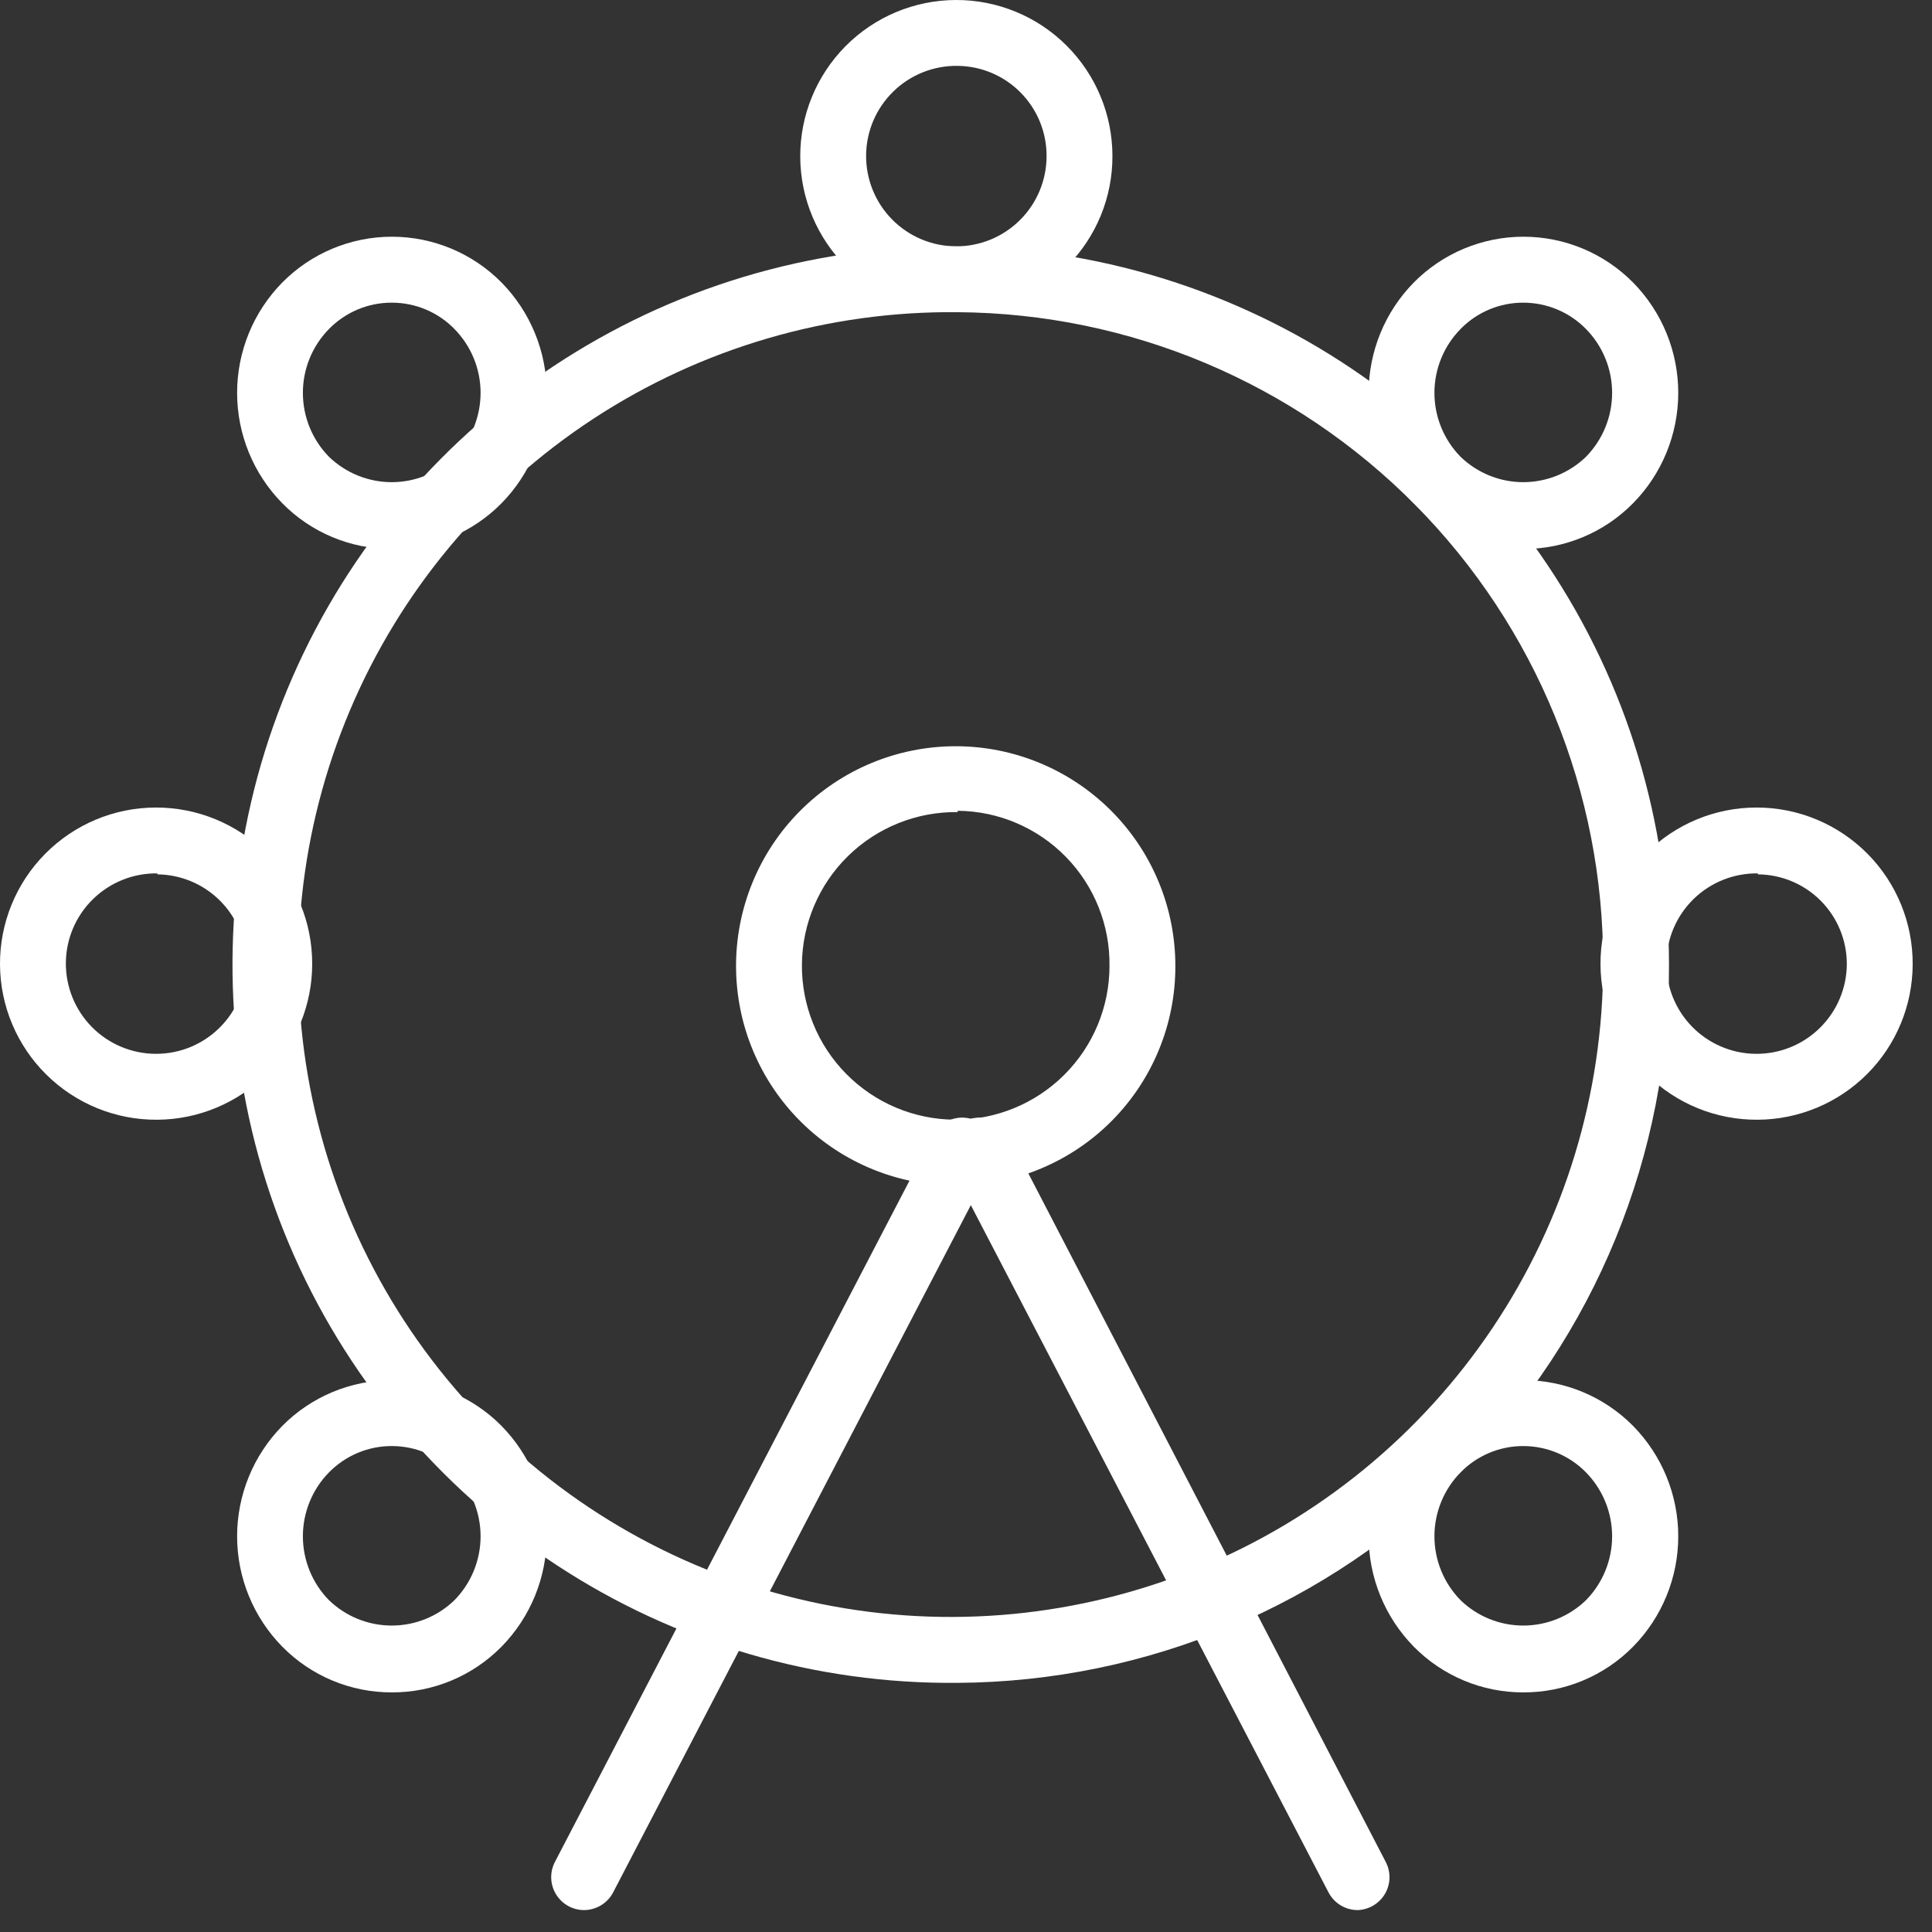
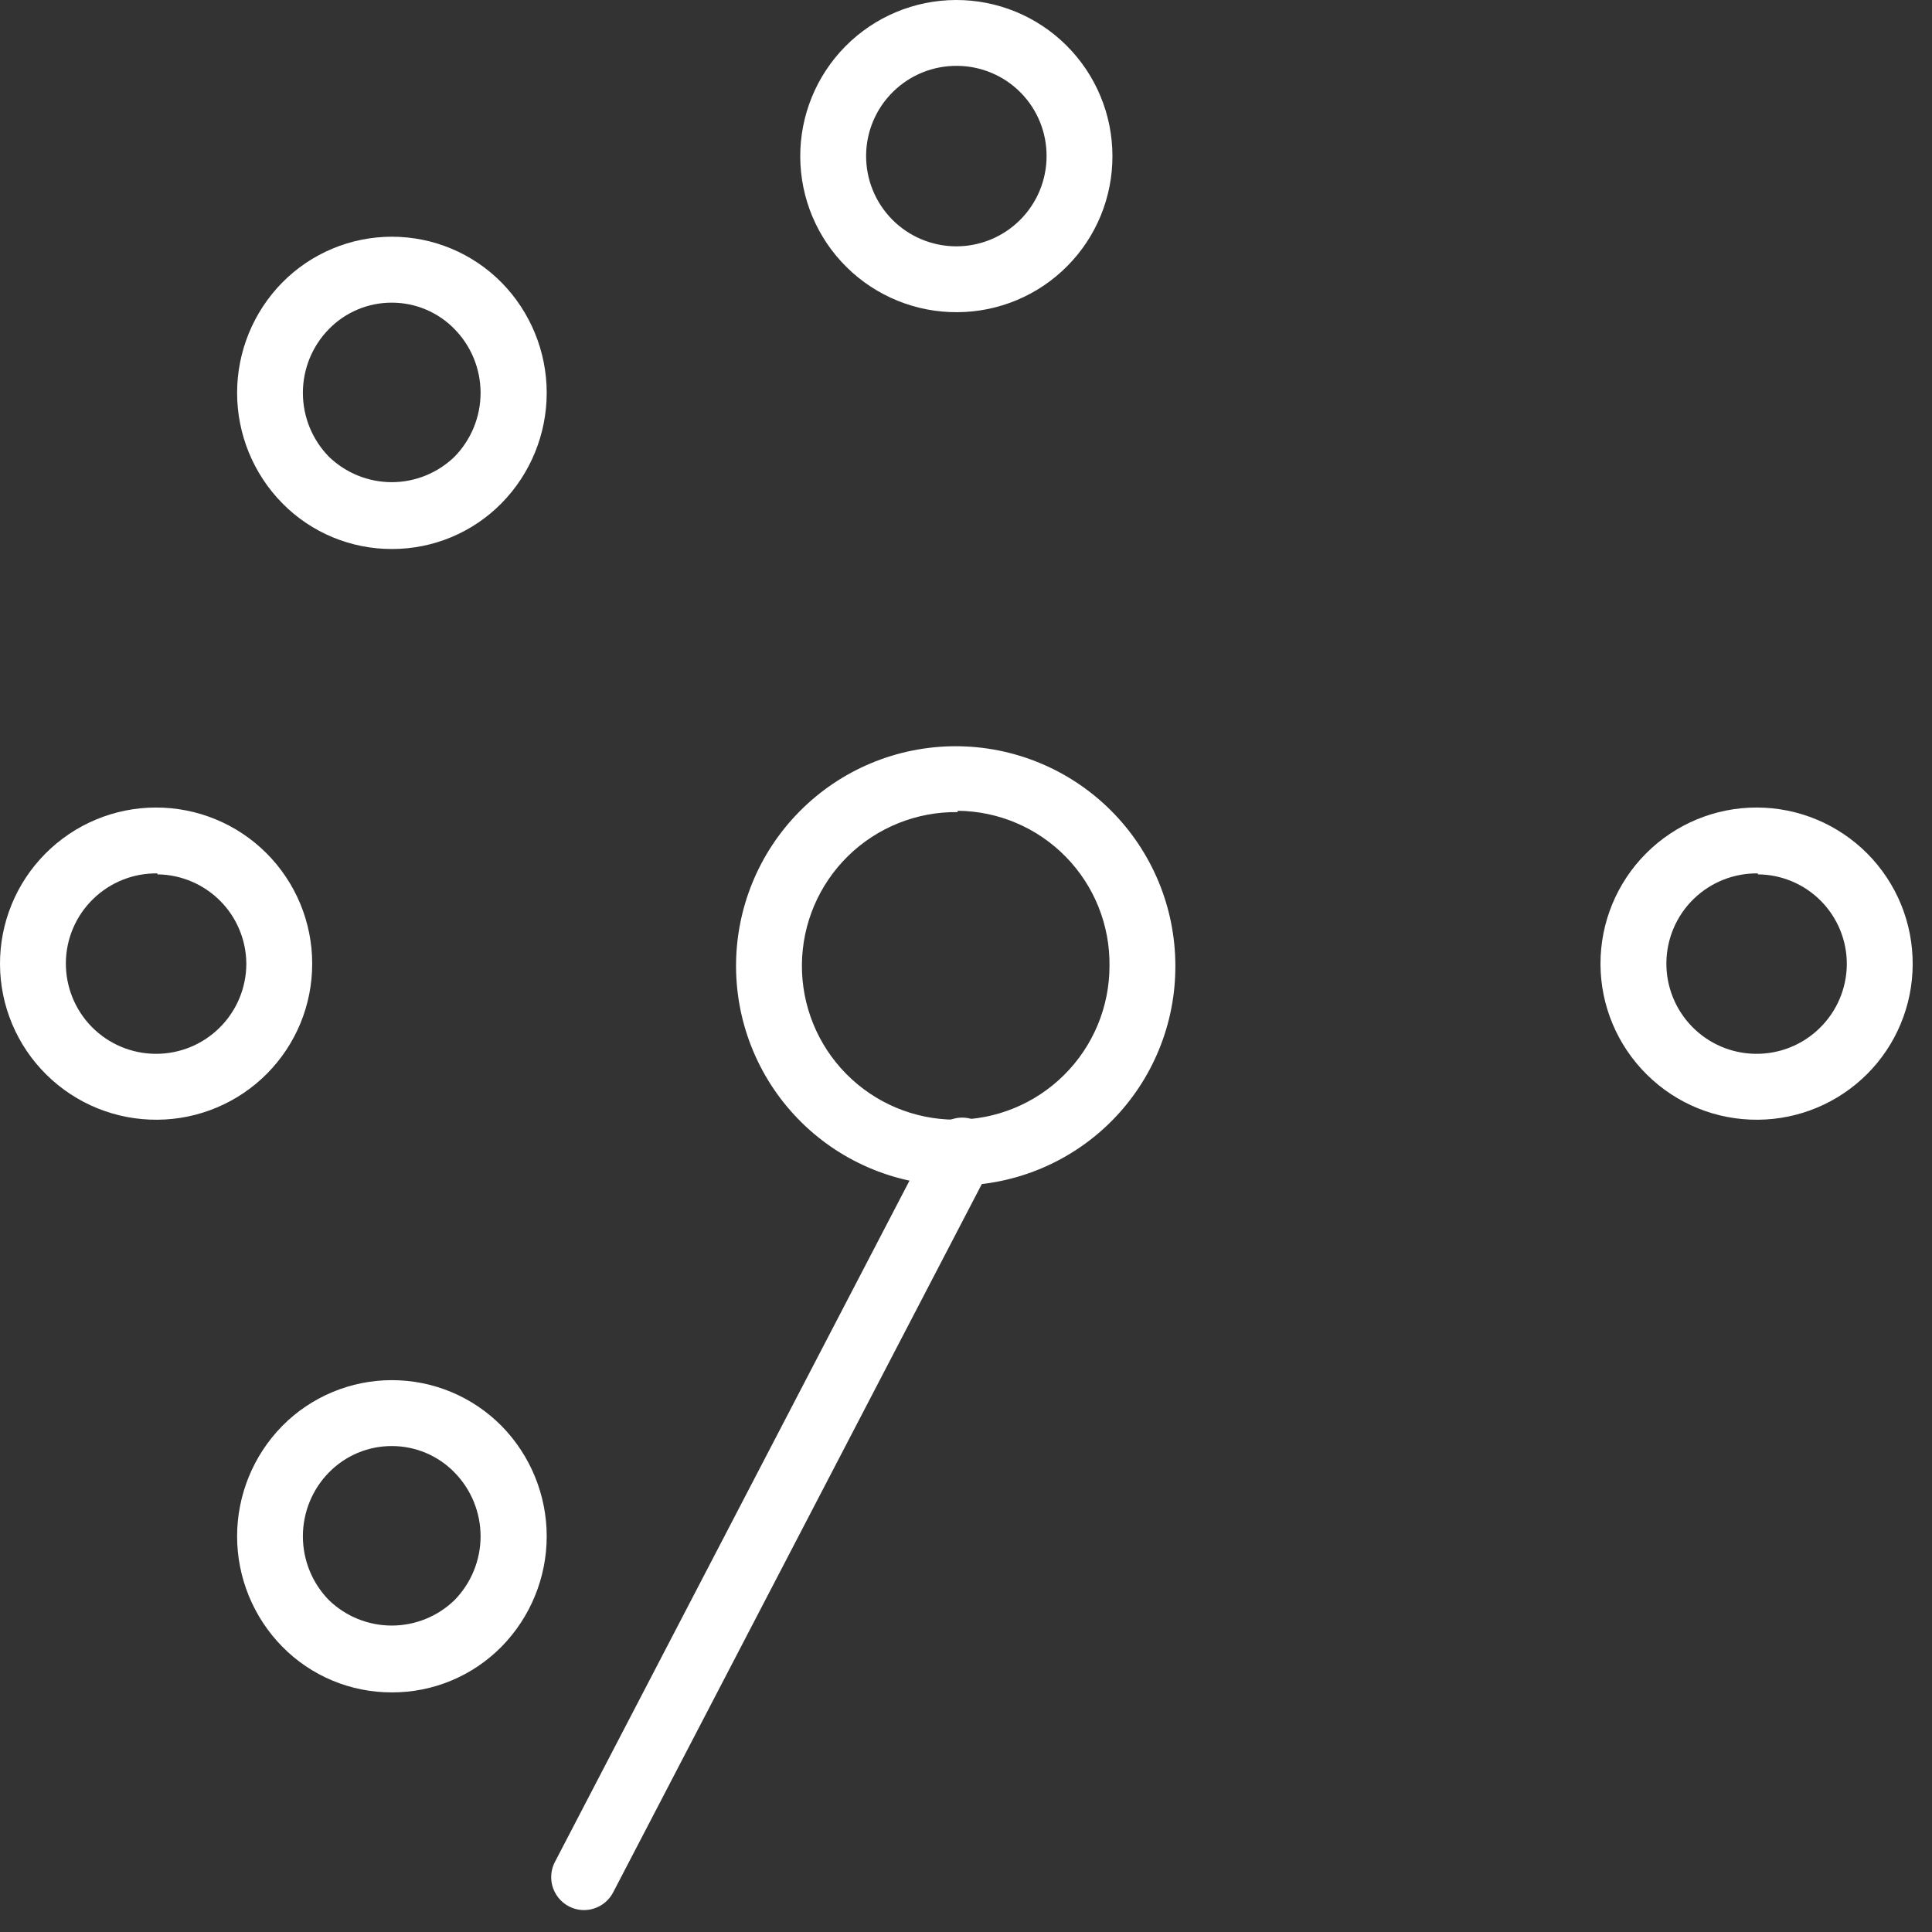
<svg xmlns="http://www.w3.org/2000/svg" width="44" height="44" viewBox="0 0 44 44" fill="none">
  <rect x="0" y="0" width="44" height="44" fill="#333333" stroke="none" />
-   <path d="M21.81 38.326C18.568 38.357 15.39 37.425 12.68 35.646C9.969 33.868 7.848 31.324 6.585 28.338C5.323 25.352 4.977 22.058 5.59 18.874C6.203 15.691 7.749 12.762 10.03 10.458C12.311 8.155 15.226 6.581 18.403 5.937C21.58 5.293 24.878 5.607 27.875 6.841C30.874 8.074 33.438 10.17 35.242 12.864C37.047 15.557 38.01 18.726 38.01 21.968C38.026 26.284 36.33 30.43 33.293 33.496C30.255 36.563 26.126 38.3 21.81 38.326L21.81 38.326ZM21.81 7.11C18.865 7.079 15.977 7.924 13.513 9.537C11.049 11.151 9.12 13.46 7.972 16.172C6.823 18.884 6.506 21.876 7.061 24.769C7.617 27.661 9.019 30.323 11.091 32.417C13.162 34.511 15.809 35.941 18.696 36.528C21.582 37.114 24.578 36.829 27.302 35.709C30.025 34.589 32.355 32.685 33.995 30.238C35.635 27.792 36.51 24.913 36.51 21.968C36.526 18.05 34.987 14.285 32.232 11.5C29.476 8.715 25.728 7.136 21.81 7.11L21.81 7.11Z" fill="white" />
  <path d="M21.81 27C20.481 27.012 19.201 26.495 18.254 25.562C17.307 24.629 16.771 23.358 16.763 22.028C16.755 20.699 17.276 19.421 18.212 18.477C19.148 17.532 20.421 16.999 21.75 16.995C23.079 16.991 24.355 17.517 25.297 18.455C26.239 19.394 26.768 20.668 26.768 21.998C26.772 23.318 26.252 24.586 25.323 25.524C24.394 26.461 23.13 26.992 21.81 27H21.81ZM21.81 18.495C20.879 18.483 19.981 18.843 19.315 19.494C18.649 20.146 18.271 21.036 18.263 21.967C18.255 22.899 18.618 23.795 19.273 24.458C19.927 25.121 20.818 25.496 21.75 25.5C22.681 25.504 23.576 25.137 24.236 24.48C24.897 23.823 25.268 22.929 25.268 21.998C25.28 21.07 24.922 20.176 24.273 19.513C23.624 18.85 22.738 18.473 21.81 18.465L21.81 18.495Z" fill="white" />
  <path d="M21.81 7.11C20.866 7.118 19.956 6.75 19.284 6.087C18.611 5.424 18.23 4.52 18.225 3.575C18.22 2.631 18.591 1.723 19.256 1.052C19.921 0.381 20.825 0.003 21.77 1.40888e-05C22.715 -0.003 23.622 0.371 24.29 1.038C24.959 1.705 25.335 2.61 25.335 3.555C25.337 4.493 24.968 5.394 24.306 6.06C23.646 6.727 22.748 7.104 21.81 7.11H21.81ZM21.81 1.5C21.263 1.492 20.736 1.702 20.345 2.084C19.953 2.466 19.73 2.988 19.725 3.535C19.72 4.082 19.933 4.608 20.316 4.997C20.7 5.387 21.223 5.607 21.77 5.61C22.317 5.613 22.842 5.397 23.229 5.012C23.617 4.626 23.835 4.102 23.835 3.555C23.837 3.014 23.625 2.495 23.246 2.11C22.867 1.725 22.351 1.506 21.81 1.5Z" fill="white" />
-   <path d="M34.695 12.503C33.756 12.505 32.856 12.13 32.197 11.46C31.539 10.79 31.17 9.887 31.17 8.947C31.17 8.008 31.539 7.105 32.197 6.435C32.857 5.767 33.757 5.391 34.695 5.391C35.634 5.391 36.533 5.767 37.193 6.435C37.852 7.105 38.221 8.008 38.221 8.947C38.221 9.887 37.852 10.79 37.193 11.46C36.534 12.13 35.634 12.505 34.695 12.503ZM34.695 6.893C34.156 6.891 33.639 7.107 33.263 7.493C32.882 7.881 32.668 8.403 32.668 8.947C32.668 9.492 32.882 10.014 33.263 10.403C33.646 10.773 34.158 10.981 34.691 10.981C35.224 10.981 35.737 10.773 36.12 10.403C36.501 10.014 36.715 9.492 36.715 8.947C36.715 8.403 36.501 7.881 36.12 7.493C35.745 7.11 35.231 6.894 34.695 6.893Z" fill="white" />
  <path d="M40.035 25.501C39.089 25.509 38.179 25.14 37.507 24.474C36.834 23.81 36.453 22.904 36.45 21.958C36.447 21.012 36.821 20.104 37.489 19.435C38.157 18.765 39.064 18.389 40.01 18.391C40.956 18.392 41.862 18.77 42.529 19.442C43.195 20.113 43.566 21.022 43.56 21.968C43.556 22.902 43.184 23.798 42.524 24.459C41.864 25.12 40.97 25.495 40.035 25.501V25.501ZM40.035 19.891C39.49 19.883 38.964 20.092 38.573 20.472C38.182 20.852 37.958 21.373 37.951 21.918C37.943 22.463 38.153 22.989 38.534 23.38C38.914 23.77 39.435 23.994 39.98 24C40.526 24.007 41.051 23.797 41.441 23.415C41.832 23.034 42.054 22.514 42.06 21.968C42.064 21.427 41.853 20.907 41.473 20.521C41.094 20.136 40.576 19.917 40.035 19.913L40.035 19.891Z" fill="white" />
-   <path d="M34.695 38.543C33.756 38.546 32.856 38.17 32.197 37.501C31.539 36.83 31.17 35.928 31.17 34.988C31.17 34.048 31.539 33.146 32.197 32.475C32.857 31.808 33.757 31.432 34.695 31.432C35.634 31.432 36.533 31.807 37.193 32.475C37.852 33.146 38.221 34.048 38.221 34.988C38.221 35.928 37.852 36.83 37.193 37.501C36.534 38.17 35.634 38.546 34.695 38.543ZM34.695 32.933C34.156 32.931 33.639 33.148 33.263 33.533C32.882 33.921 32.668 34.444 32.668 34.988C32.668 35.532 32.882 36.055 33.263 36.443C33.646 36.814 34.158 37.021 34.691 37.021C35.224 37.021 35.737 36.814 36.12 36.443C36.501 36.055 36.715 35.532 36.715 34.988C36.715 34.444 36.501 33.921 36.12 33.533C35.745 33.15 35.231 32.934 34.695 32.933Z" fill="white" />
  <path d="M8.925 38.543C7.986 38.546 7.086 38.17 6.428 37.501C5.769 36.83 5.4 35.928 5.4 34.988C5.4 34.048 5.769 33.146 6.428 32.475C7.087 31.808 7.987 31.432 8.925 31.432C9.864 31.432 10.763 31.807 11.423 32.475C12.081 33.146 12.451 34.048 12.451 34.988C12.451 35.928 12.081 36.83 11.423 37.501C10.764 38.17 9.864 38.546 8.925 38.543ZM8.925 32.933C8.386 32.931 7.87 33.148 7.492 33.533C7.111 33.921 6.898 34.444 6.898 34.988C6.898 35.532 7.111 36.055 7.492 36.443C7.876 36.814 8.388 37.021 8.922 37.021C9.455 37.021 9.967 36.814 10.35 36.443C10.731 36.055 10.945 35.532 10.945 34.988C10.945 34.444 10.731 33.921 10.35 33.533C9.975 33.149 9.462 32.933 8.925 32.933Z" fill="white" />
  <path d="M3.585 25.501C2.64 25.509 1.731 25.14 1.059 24.477C0.386 23.814 0.005 22.911 5.63258e-05 21.966C-0.005 21.021 0.366 20.113 1.031 19.443C1.696 18.772 2.6 18.393 3.545 18.391C4.489 18.388 5.397 18.761 6.065 19.428C6.734 20.095 7.11 21.001 7.11 21.945C7.112 22.884 6.742 23.785 6.081 24.451C5.421 25.117 4.523 25.495 3.585 25.501L3.585 25.501ZM3.585 19.891C3.038 19.883 2.511 20.093 2.12 20.475C1.728 20.857 1.505 21.379 1.5 21.925C1.495 22.472 1.708 22.999 2.091 23.388C2.475 23.777 2.998 23.998 3.545 24C4.092 24.003 4.617 23.788 5.004 23.402C5.392 23.017 5.61 22.492 5.61 21.945C5.606 21.409 5.392 20.895 5.013 20.515C4.634 20.135 4.121 19.919 3.585 19.913L3.585 19.891Z" fill="white" />
  <path d="M8.925 12.503C7.986 12.505 7.086 12.13 6.428 11.46C5.769 10.79 5.4 9.887 5.4 8.947C5.4 8.008 5.769 7.105 6.428 6.435C7.087 5.767 7.987 5.391 8.925 5.391C9.864 5.391 10.763 5.767 11.423 6.435C12.081 7.105 12.451 8.008 12.451 8.947C12.451 9.887 12.081 10.79 11.423 11.46C10.764 12.13 9.864 12.505 8.925 12.503ZM8.925 6.893C8.386 6.891 7.87 7.107 7.492 7.493C7.111 7.881 6.898 8.403 6.898 8.947C6.898 9.492 7.111 10.014 7.492 10.403C7.876 10.773 8.388 10.981 8.922 10.981C9.455 10.981 9.967 10.773 10.35 10.403C10.731 10.014 10.945 9.492 10.945 8.947C10.945 8.403 10.731 7.881 10.35 7.493C9.975 7.109 9.462 6.893 8.925 6.893Z" fill="white" />
  <path d="M13.305 43.501C13.043 43.502 12.799 43.365 12.663 43.141C12.526 42.917 12.517 42.639 12.637 42.406L21.225 25.905C21.307 25.714 21.466 25.566 21.662 25.496C21.858 25.426 22.075 25.441 22.26 25.537C22.445 25.633 22.581 25.802 22.636 26.002C22.692 26.203 22.662 26.418 22.553 26.595L13.965 43.096C13.837 43.343 13.583 43.498 13.305 43.501Z" fill="white" />
-   <path d="M30.923 43.501C30.642 43.502 30.384 43.345 30.255 43.096L21.667 26.595C21.558 26.418 21.528 26.203 21.583 26.002C21.639 25.802 21.775 25.633 21.96 25.537C22.145 25.441 22.361 25.426 22.558 25.496C22.754 25.566 22.912 25.714 22.995 25.905L31.56 42.406C31.679 42.634 31.672 42.907 31.543 43.129C31.413 43.351 31.179 43.491 30.922 43.501L30.923 43.501Z" fill="white" />
</svg>